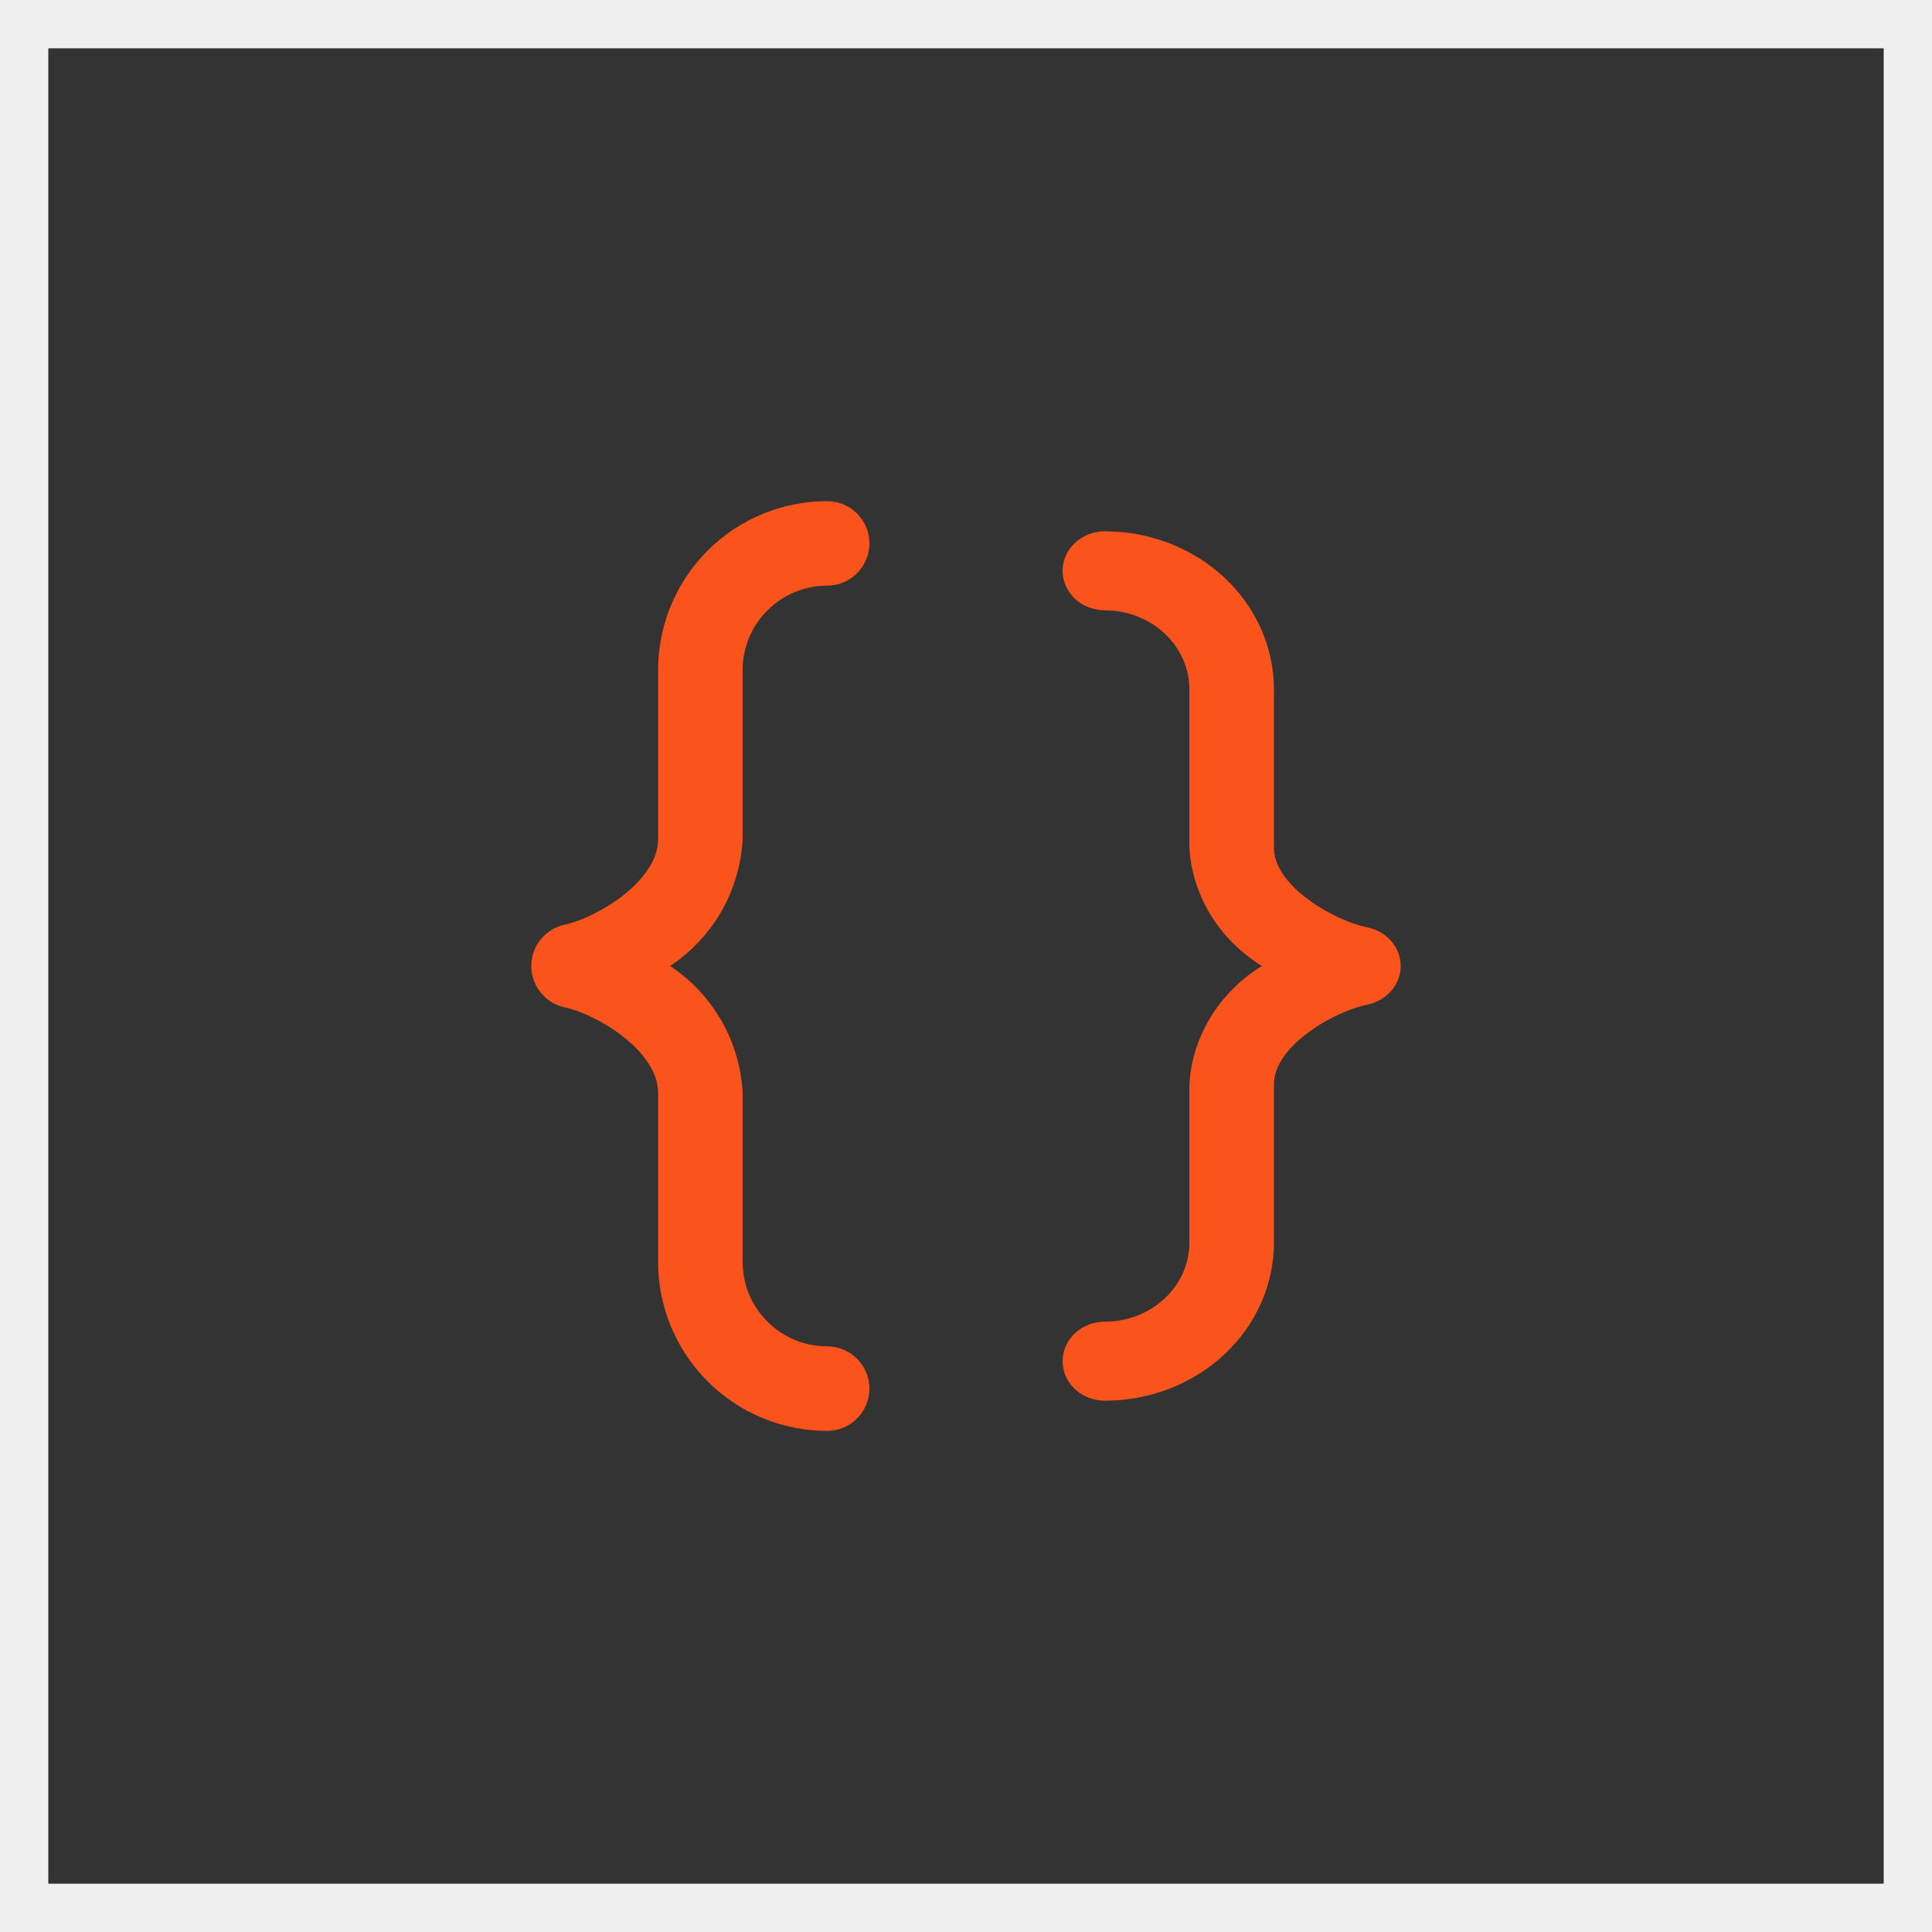
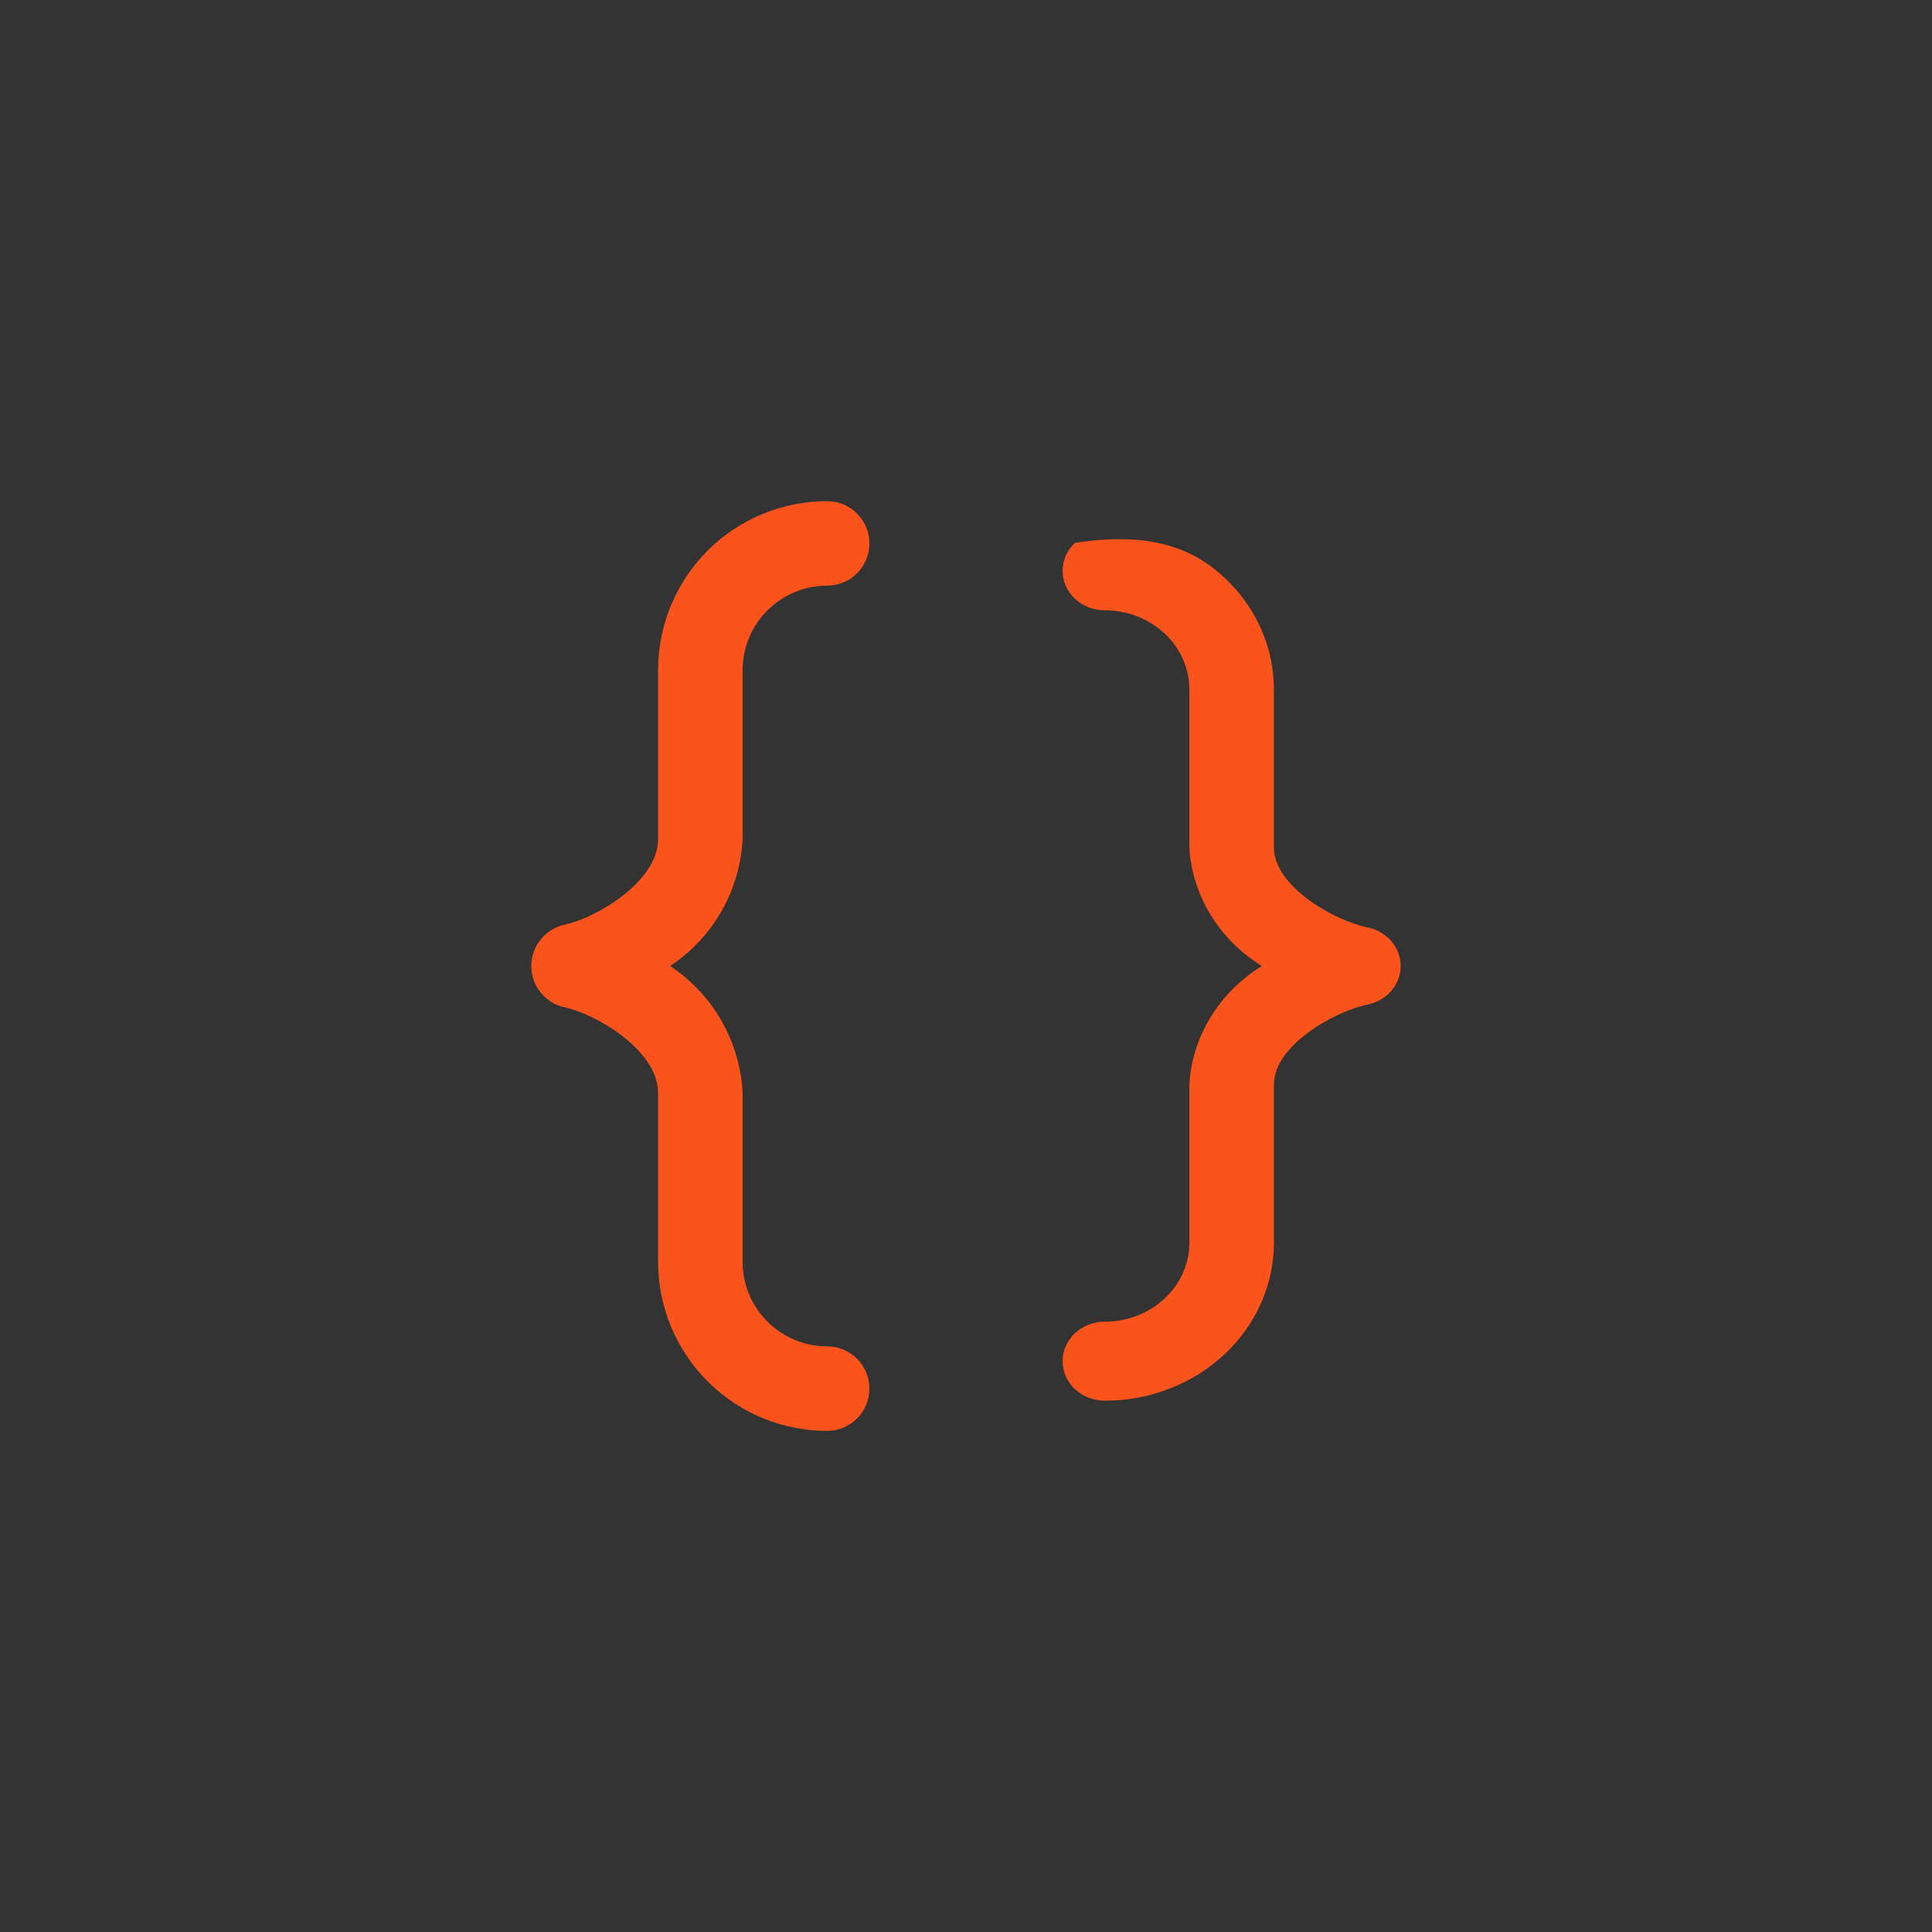
<svg xmlns="http://www.w3.org/2000/svg" width="40" height="40" viewBox="0 0 40 40" fill="none">
  <rect x="0" y="0" width="40" height="40" fill="#333333" stroke="none" />
-   <rect x="0.5" y="0.5" width="39" height="39" stroke="#F0F0F0" />
-   <path d="M22.875 29C22.643 29 22.42 28.914 22.256 28.76C22.092 28.607 22 28.399 22 28.182C22 27.965 22.092 27.757 22.256 27.603C22.42 27.45 22.643 27.364 22.875 27.364C23.339 27.364 23.784 27.191 24.112 26.884C24.441 26.578 24.625 26.161 24.625 25.727V22.454C24.652 21.964 24.803 21.487 25.064 21.06C25.324 20.634 25.688 20.271 26.126 20C25.688 19.729 25.324 19.366 25.064 18.94C24.803 18.513 24.652 18.036 24.625 17.546V14.273C24.625 13.839 24.441 13.422 24.112 13.116C23.784 12.809 23.339 12.636 22.875 12.636C22.643 12.636 22.42 12.55 22.256 12.397C22.092 12.243 22 12.035 22 11.818C22 11.601 22.092 11.393 22.256 11.24C22.42 11.086 22.643 11 22.875 11C23.803 11 24.693 11.345 25.35 11.959C26.006 12.572 26.375 13.405 26.375 14.273V17.546C26.375 18.364 27.651 19.069 28.308 19.2C28.503 19.239 28.679 19.34 28.805 19.485C28.931 19.631 29 19.813 29 20C29 20.187 28.931 20.369 28.805 20.515C28.679 20.66 28.503 20.761 28.308 20.8C27.651 20.931 26.375 21.636 26.375 22.454V25.727C26.375 26.595 26.006 27.428 25.35 28.041C24.693 28.655 23.803 29 22.875 29Z" fill="#FA541C" />
+   <path d="M22.875 29C22.643 29 22.42 28.914 22.256 28.76C22.092 28.607 22 28.399 22 28.182C22 27.965 22.092 27.757 22.256 27.603C22.42 27.45 22.643 27.364 22.875 27.364C23.339 27.364 23.784 27.191 24.112 26.884C24.441 26.578 24.625 26.161 24.625 25.727V22.454C24.652 21.964 24.803 21.487 25.064 21.06C25.324 20.634 25.688 20.271 26.126 20C25.688 19.729 25.324 19.366 25.064 18.94C24.803 18.513 24.652 18.036 24.625 17.546V14.273C24.625 13.839 24.441 13.422 24.112 13.116C23.784 12.809 23.339 12.636 22.875 12.636C22.643 12.636 22.42 12.55 22.256 12.397C22.092 12.243 22 12.035 22 11.818C22 11.601 22.092 11.393 22.256 11.24C23.803 11 24.693 11.345 25.35 11.959C26.006 12.572 26.375 13.405 26.375 14.273V17.546C26.375 18.364 27.651 19.069 28.308 19.2C28.503 19.239 28.679 19.34 28.805 19.485C28.931 19.631 29 19.813 29 20C29 20.187 28.931 20.369 28.805 20.515C28.679 20.66 28.503 20.761 28.308 20.8C27.651 20.931 26.375 21.636 26.375 22.454V25.727C26.375 26.595 26.006 27.428 25.35 28.041C24.693 28.655 23.803 29 22.875 29Z" fill="#FA541C" />
  <path d="M17.125 10.376C17.357 10.376 17.58 10.468 17.744 10.632C17.908 10.796 18 11.018 18 11.25C18 11.482 17.908 11.705 17.744 11.869C17.58 12.033 17.357 12.125 17.125 12.125C16.661 12.125 16.216 12.31 15.888 12.638C15.559 12.966 15.375 13.411 15.375 13.875L15.375 17.375C15.348 17.9 15.197 18.41 14.937 18.866C14.676 19.322 14.312 19.71 13.874 20C14.312 20.29 14.676 20.678 14.937 21.134C15.197 21.59 15.348 22.1 15.375 22.625L15.375 26.125C15.375 26.589 15.559 27.034 15.888 27.362C16.216 27.69 16.661 27.875 17.125 27.875C17.357 27.875 17.58 27.967 17.744 28.131C17.908 28.295 18 28.517 18 28.75C18 28.982 17.908 29.204 17.744 29.368C17.58 29.532 17.357 29.625 17.125 29.625C16.197 29.625 15.307 29.256 14.65 28.599C13.994 27.943 13.625 27.053 13.625 26.125L13.625 22.625C13.625 21.75 12.349 20.996 11.692 20.856C11.496 20.814 11.321 20.706 11.195 20.55C11.069 20.395 11 20.2 11 20C11 19.8 11.069 19.605 11.195 19.45C11.321 19.294 11.496 19.186 11.692 19.144C12.349 19.004 13.625 18.25 13.625 17.375L13.625 13.875C13.625 12.947 13.994 12.057 14.65 11.4C15.307 10.744 16.197 10.376 17.125 10.376Z" fill="#FA541C" />
</svg>